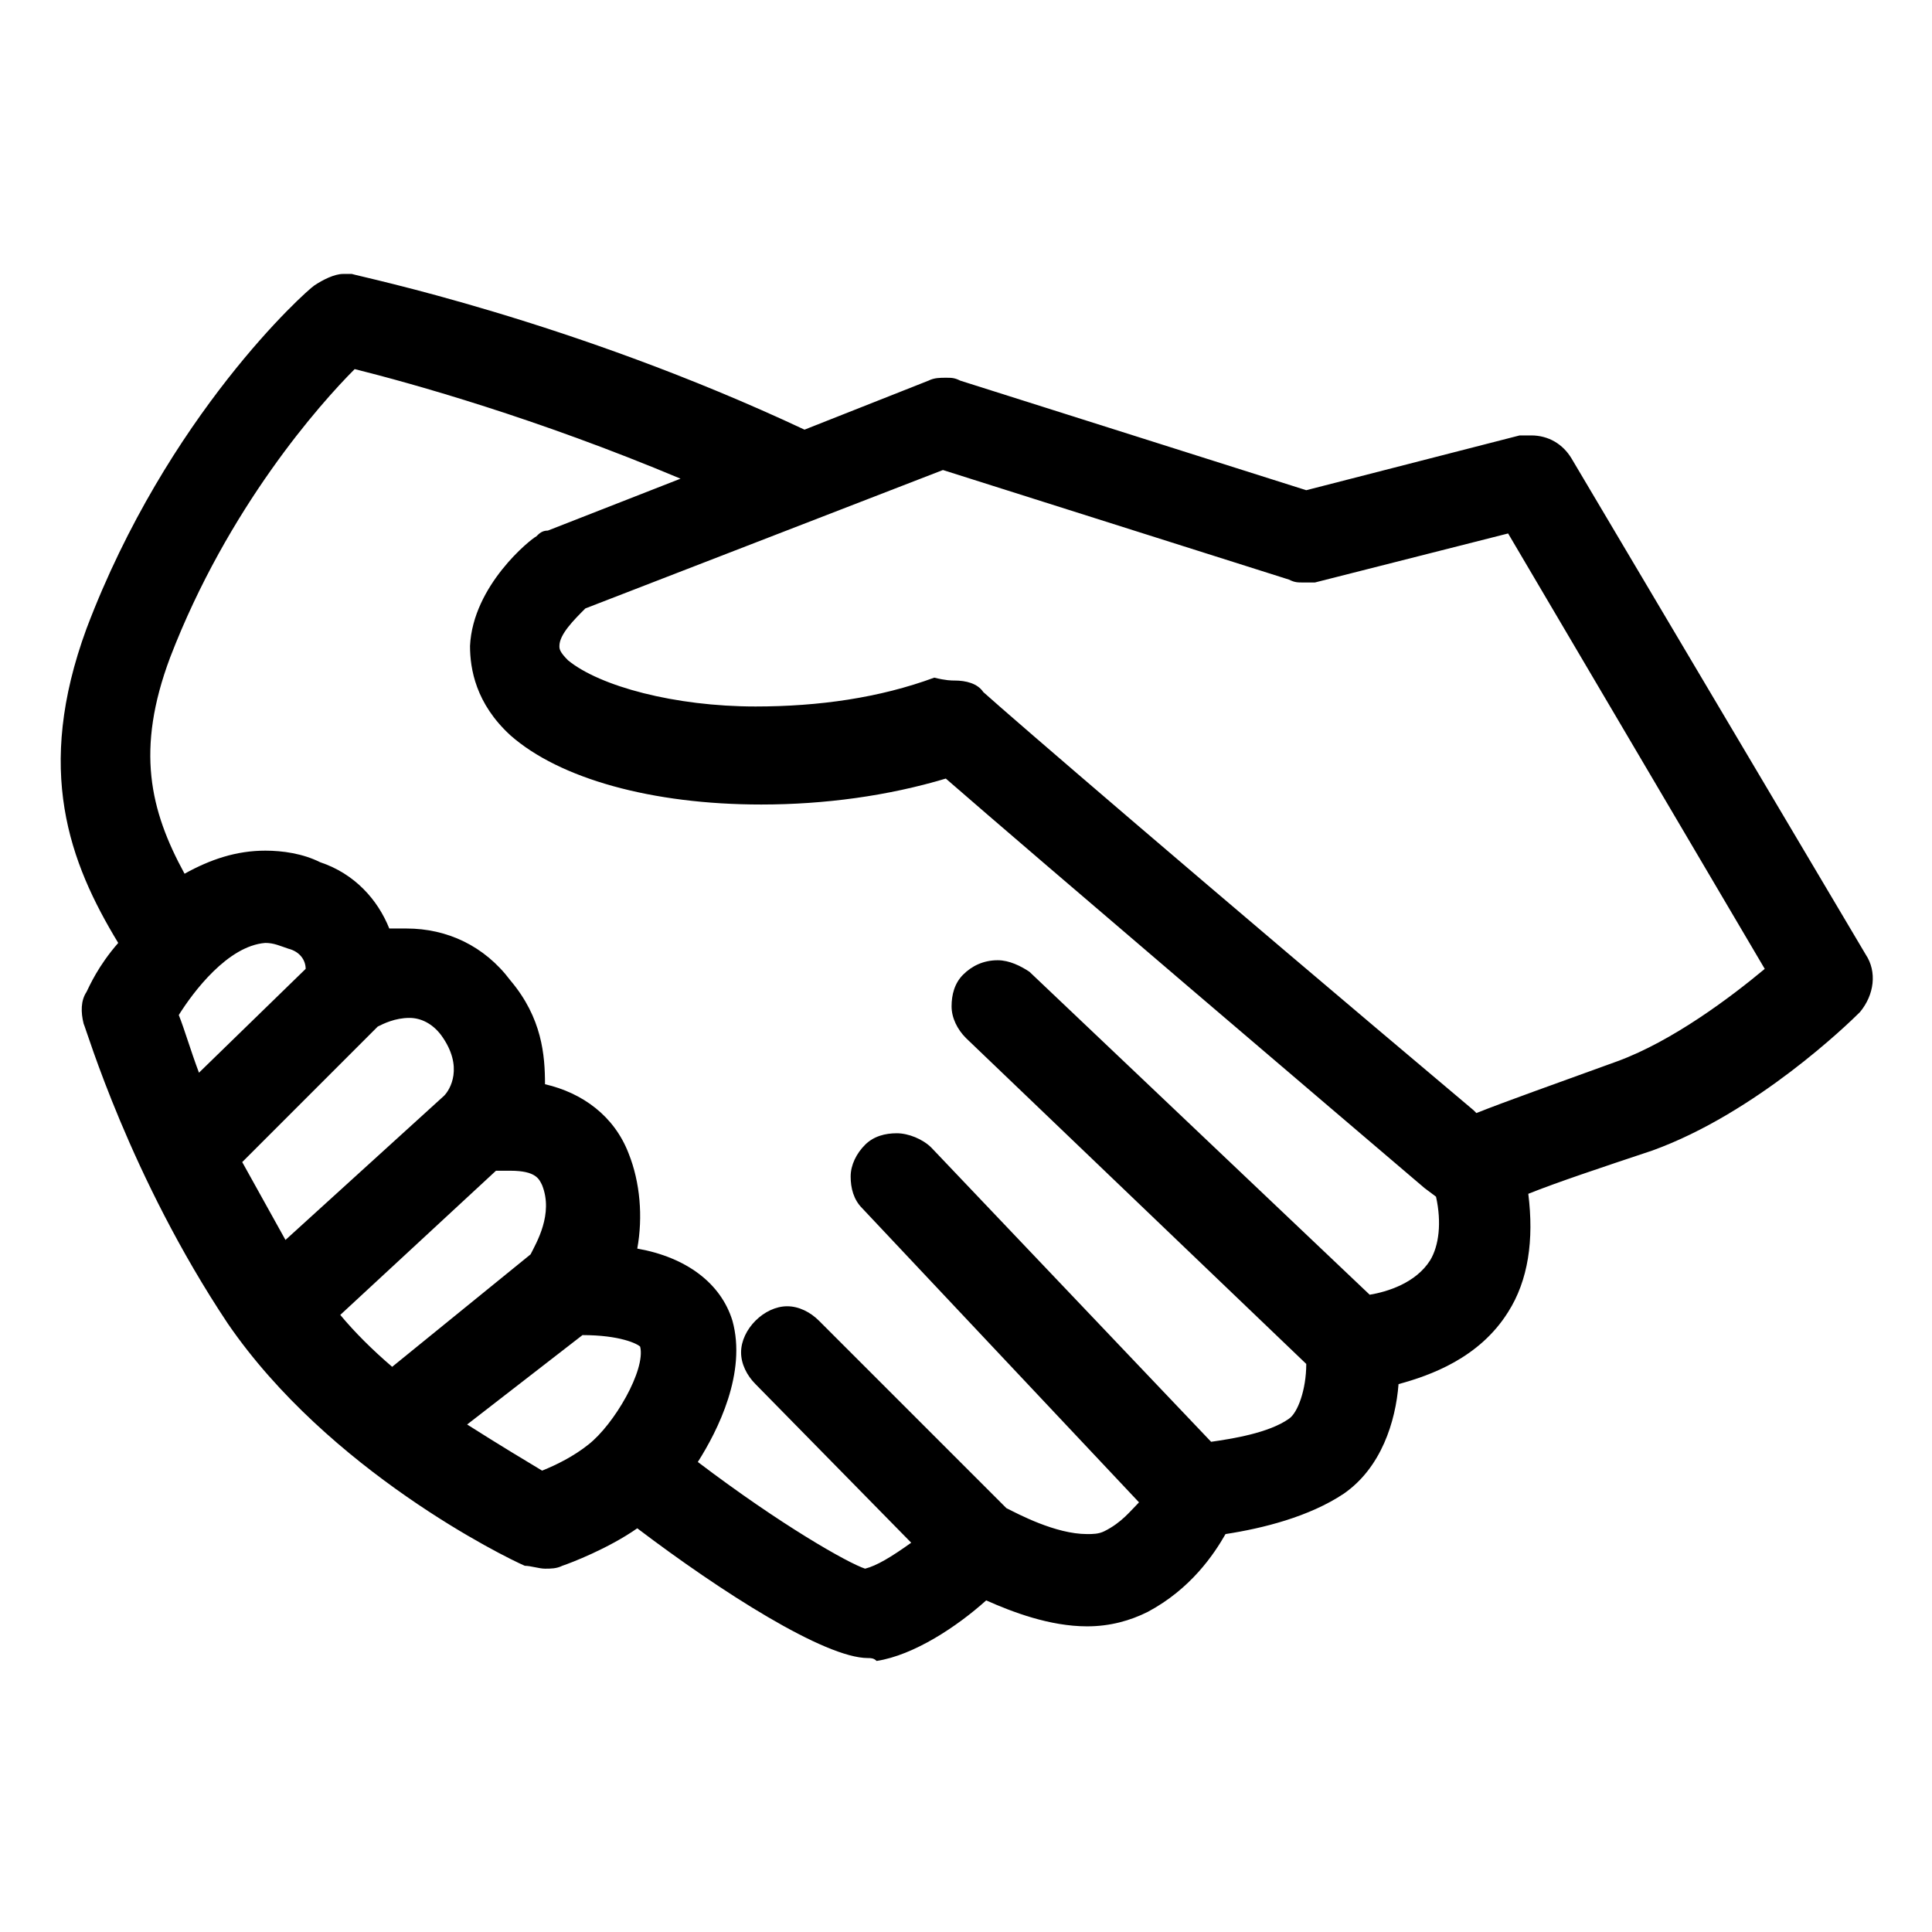
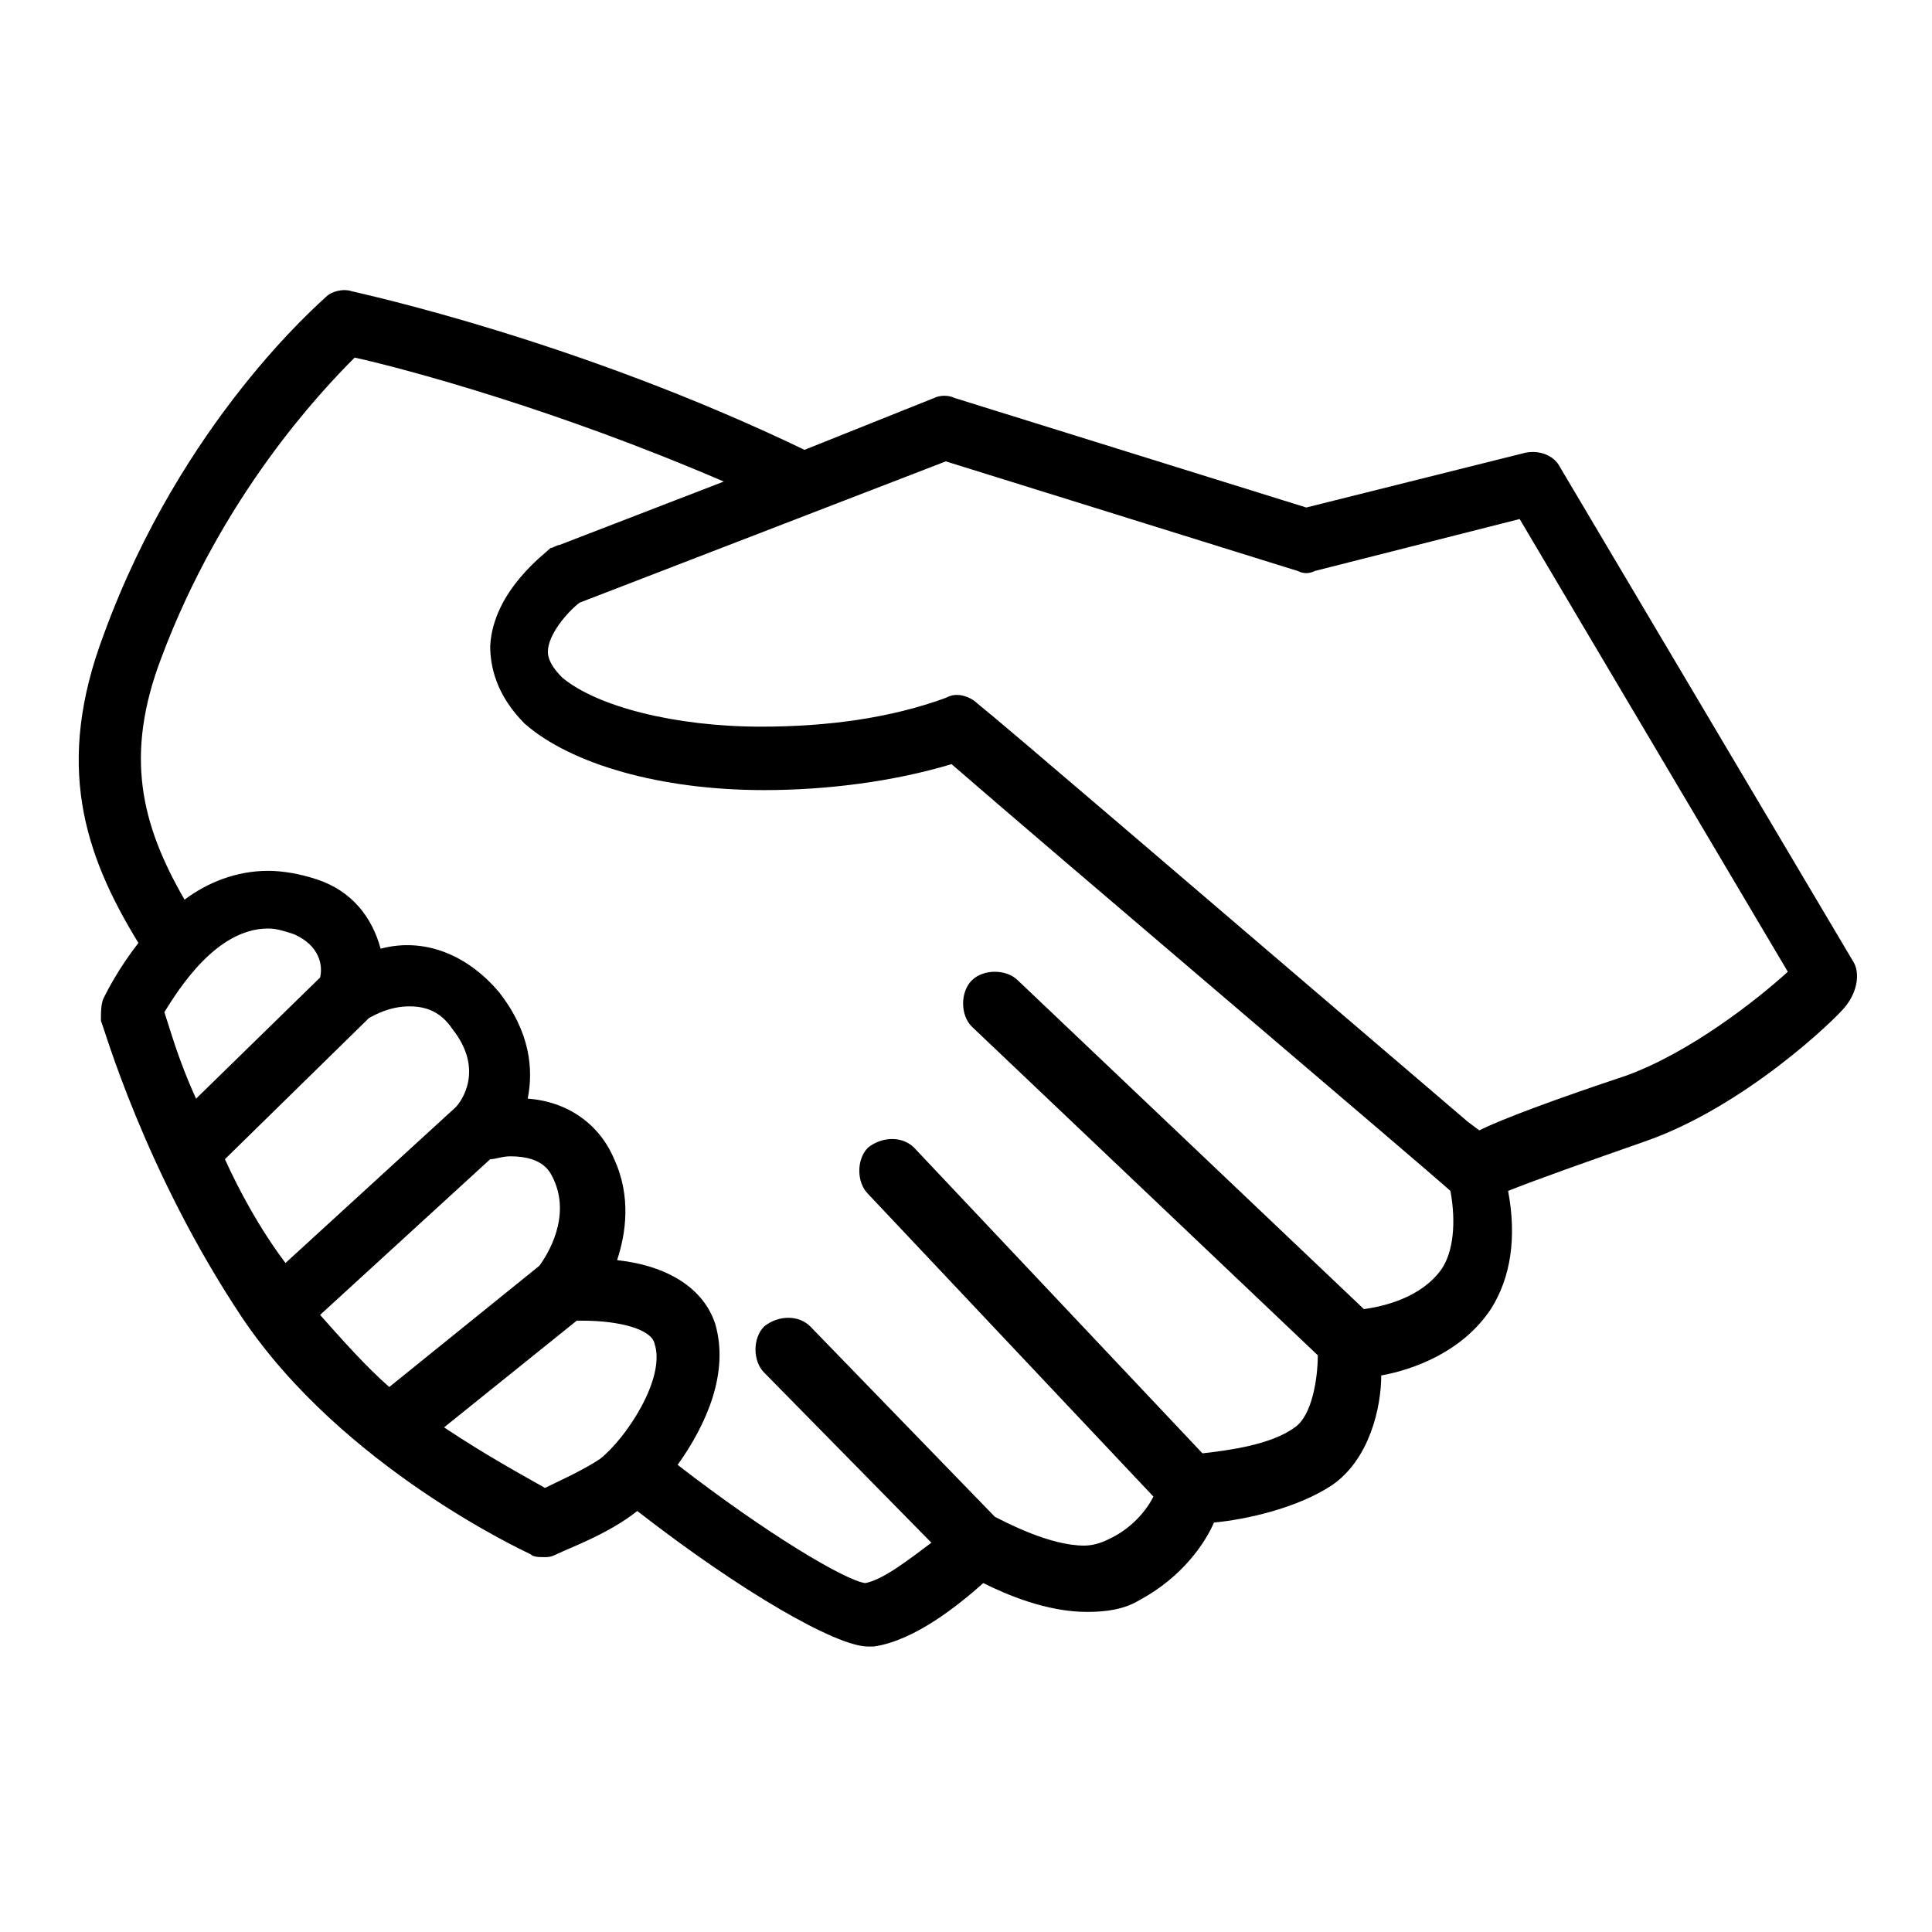
<svg xmlns="http://www.w3.org/2000/svg" version="1.1" id="Layer_1" x="0px" y="0px" viewBox="0 0 67 67" style="enable-background:new 0 0 67 67;" xml:space="preserve">
  <style type="text/css">
	.st0{fill:#F2F2F2;}
	.st1{fill-rule:evenodd;clip-rule:evenodd;fill:#FFFFFF;stroke:#333333;stroke-width:3;stroke-miterlimit:10;}
	.st2{fill:#39B54A;}
	.st3{fill-rule:evenodd;clip-rule:evenodd;}
	.st4{fill-rule:evenodd;clip-rule:evenodd;fill:#39B54A;}
	.st5{fill:none;stroke:#000000;stroke-width:2;stroke-miterlimit:10;}
	.st6{fill:#FFFFFF;}
	.st7{fill:#333333;}
	.st8{fill:url(#SVGID_1_);}
	.st9{fill:url(#SVGID_2_);}
	.st10{fill:url(#SVGID_3_);}
	.st11{fill:url(#SVGID_4_);}
	.st12{fill:url(#SVGID_5_);}
	.st13{fill:url(#SVGID_6_);}
	.st14{fill:url(#SVGID_7_);}
	.st15{fill:url(#SVGID_8_);}
	.st16{fill:url(#SVGID_9_);}
	.st17{fill:url(#SVGID_10_);}
	.st18{fill:url(#SVGID_11_);}
	.st19{fill:url(#SVGID_12_);}
	.st20{fill:url(#SVGID_13_);}
	.st21{fill:url(#SVGID_14_);}
	.st22{fill:url(#SVGID_15_);}
	.st23{fill:url(#SVGID_16_);}
	.st24{fill:url(#SVGID_17_);}
	.st25{fill:url(#SVGID_18_);}
	.st26{fill:url(#SVGID_19_);}
	.st27{fill:url(#SVGID_20_);}
	.st28{fill:url(#SVGID_21_);}
	.st29{fill:url(#SVGID_22_);}
	.st30{fill:none;stroke:#000000;stroke-width:2.465;stroke-linecap:round;stroke-linejoin:round;stroke-miterlimit:10;}
	.st31{fill:#1A1A1A;}
	.st32{fill:#FFFFFF;stroke:#333333;stroke-width:4;stroke-miterlimit:10;}
	.st33{fill:#A0A0A0;}
	.st34{fill:none;stroke:#1A1A1A;stroke-linecap:round;stroke-miterlimit:10;}
	.st35{fill:none;stroke:#1A1A1A;stroke-miterlimit:10;}
	.st36{fill:none;stroke:#000000;stroke-width:3;stroke-linecap:round;stroke-linejoin:round;stroke-miterlimit:10;}
	.st37{fill:none;stroke:#000000;stroke-width:2;stroke-linecap:round;stroke-linejoin:round;stroke-miterlimit:10;}
	.st38{fill:#231F20;}
	.st39{fill:#A5CD39;}
	.st40{fill:none;stroke:#000000;stroke-miterlimit:10;}
	.st41{fill:none;stroke:#000000;stroke-width:0.5;stroke-linecap:round;stroke-linejoin:round;stroke-miterlimit:10;}
</style>
-   <path d="M30.1,57.5c-1.5,0-5.1-2.3-8-4.5c-1,0.7-2.3,1.2-2.6,1.3c-0.2,0.1-0.4,0.1-0.6,0.1c-0.2,0-0.5-0.1-0.7-0.1  c-0.7-0.3-6.8-3.3-10.3-8.4c-3.4-5.1-4.9-10.2-5-10.4c-0.1-0.4-0.1-0.8,0.1-1.1c0.1-0.2,0.4-0.9,1.1-1.7c-1.7-2.8-2.9-6-1.1-10.9  c2.8-7.4,7.6-11.7,7.9-11.9c0.3-0.2,0.7-0.4,1-0.4c0.1,0,0.2,0,0.3,0c0.3,0.1,7.6,1.6,15.7,5.4l4.3-1.7c0.2-0.1,0.4-0.1,0.6-0.1  c0.2,0,0.3,0,0.5,0.1L45.3,17l7.4-1.9c0.1,0,0.3,0,0.4,0c0.6,0,1.1,0.3,1.4,0.8l10.2,17.2c0.4,0.6,0.3,1.4-0.2,2  c-0.4,0.4-3.6,3.5-7.2,4.8C55.5,40.5,54,41,53,41.4c0.2,1.6,0,3-0.7,4.1c-1,1.6-2.7,2.2-3.8,2.5c-0.1,1.3-0.6,2.9-1.9,3.8  c-1.2,0.8-2.8,1.2-4.1,1.4c-0.4,0.7-1.2,1.9-2.7,2.7c-0.6,0.3-1.3,0.5-2.1,0.5c-1.3,0-2.6-0.5-3.5-0.9c-1,0.9-2.5,1.9-3.8,2.1  C30.3,57.5,30.2,57.5,30.1,57.5z M24.2,50.7c2.9,2.2,5.2,3.5,5.8,3.7c0.4-0.1,0.9-0.4,1.6-0.9l-5.4-5.5c-0.3-0.3-0.5-0.7-0.5-1.1  c0-0.4,0.2-0.8,0.5-1.1c0.3-0.3,0.7-0.5,1.1-0.5c0.4,0,0.8,0.2,1.1,0.5l6.5,6.5c0.4,0.2,1.7,0.9,2.8,0.9c0.2,0,0.4,0,0.6-0.1  c0.6-0.3,0.9-0.7,1.2-1l-9.6-10.2c-0.3-0.3-0.4-0.7-0.4-1.1c0-0.4,0.2-0.8,0.5-1.1c0.3-0.3,0.7-0.4,1.1-0.4c0.4,0,0.9,0.2,1.2,0.5  L42,50c0.7-0.1,2-0.3,2.7-0.8c0.3-0.2,0.6-1,0.6-1.9L33.5,36c-0.3-0.3-0.5-0.7-0.5-1.1c0-0.4,0.1-0.8,0.4-1.1  c0.3-0.3,0.7-0.5,1.2-0.5c0.4,0,0.8,0.2,1.1,0.4l11.8,11.2c0.6-0.1,1.6-0.4,2.1-1.2c0.3-0.5,0.4-1.3,0.2-2.2l-0.4-0.3  C46.7,38.9,35.9,29.7,32.8,27c-2,0.6-4.2,0.9-6.4,0.9c-3.8,0-7-0.9-8.7-2.4c-1.2-1.1-1.4-2.3-1.4-3.1c0.1-2.1,2.1-3.7,2.3-3.8  c0.1-0.1,0.2-0.2,0.4-0.2l4.6-1.8c-5-2.1-9.3-3.3-11.3-3.8c-1.2,1.2-4.4,4.8-6.4,10c-1.2,3.2-0.7,5.3,0.5,7.5  c0.9-0.5,1.8-0.8,2.8-0.8c0.6,0,1.3,0.1,1.9,0.4c1.2,0.4,2,1.3,2.4,2.3c0.2,0,0.4,0,0.6,0c1.4,0,2.7,0.6,3.6,1.8  c1.1,1.3,1.2,2.6,1.2,3.6c1.3,0.3,2.4,1.1,2.9,2.4c0.4,1,0.5,2.2,0.3,3.3c1.7,0.3,2.9,1.2,3.3,2.5C25.9,47.6,24.9,49.6,24.2,50.7z   M16.2,49.4c1.1,0.7,2.1,1.3,2.6,1.6c0.5-0.2,1.1-0.5,1.6-0.9c0.9-0.7,2-2.6,1.8-3.4c-0.1-0.1-0.7-0.4-2-0.4L16.2,49.4z M11.8,45.6  c0.5,0.6,1.1,1.2,1.8,1.8l4.8-3.9c0.2-0.4,0.8-1.4,0.4-2.4c-0.1-0.2-0.2-0.5-1.1-0.5c-0.2,0-0.4,0-0.5,0L11.8,45.6z M8.4,40.3  c0.5,0.9,1,1.8,1.5,2.7l5.5-5c0.2-0.2,0.7-1-0.1-2.1c-0.3-0.4-0.7-0.6-1.1-0.6c-0.5,0-0.9,0.2-1.1,0.3L8.4,40.3z M33.1,23.6  c0.4,0,0.8,0.1,1,0.4c1,0.9,7.5,6.5,17,14.5l0.1,0.1c1-0.4,2.7-1,4.9-1.8c1.9-0.7,3.9-2.2,5.1-3.2l-8.9-15.1l-6.7,1.7  c-0.1,0-0.3,0-0.4,0c-0.2,0-0.3,0-0.5-0.1l-12-3.8l-12.4,4.8c-0.4,0.4-0.9,0.9-0.9,1.3c0,0.1,0,0.2,0.3,0.5c1.1,0.9,3.7,1.6,6.5,1.6  c2.2,0,4.3-0.3,6.2-1C32.8,23.6,33,23.6,33.1,23.6z M6.2,35.2c0.2,0.5,0.4,1.2,0.7,2l3.7-3.6c0-0.3-0.2-0.6-0.6-0.7  c-0.3-0.1-0.5-0.2-0.8-0.2C7.9,32.8,6.7,34.4,6.2,35.2z" />
  <path d="M56.4,37.3c-2.4,0.8-4.3,1.5-5.1,1.9l-0.4-0.3c-10.3-8.8-16-13.7-17-14.5c-0.2-0.2-0.5-0.3-0.7-0.3c-0.1,0-0.2,0-0.4,0.1  c-1.9,0.7-4.1,1-6.4,1c-3,0-5.7-0.7-6.9-1.7c-0.3-0.3-0.5-0.6-0.5-0.9c0-0.6,0.7-1.4,1.1-1.7l12.7-4.9L45,19.8  c0.2,0.1,0.4,0.1,0.6,0l7.1-1.8l9.3,15.7C60.9,34.7,58.6,36.5,56.4,37.3L56.4,37.3z M50,44c-0.7,1-2,1.3-2.7,1.4l-12-11.4  c-0.4-0.4-1.2-0.4-1.6,0c-0.2,0.2-0.3,0.5-0.3,0.8c0,0.3,0.1,0.6,0.3,0.8l12,11.4c0,0.8-0.2,2.1-0.8,2.5c-0.8,0.6-2.3,0.8-3.2,0.9  l-10-10.6c-0.4-0.4-1.1-0.4-1.6,0c-0.2,0.2-0.3,0.5-0.3,0.8c0,0.3,0.1,0.6,0.3,0.8l9.9,10.5c-0.2,0.4-0.7,1.1-1.6,1.5  c-0.2,0.1-0.5,0.2-0.8,0.2c-1.2,0-2.7-0.8-3.1-1L28.1,46c-0.4-0.4-1.1-0.4-1.6,0c-0.2,0.2-0.3,0.5-0.3,0.8c0,0.3,0.1,0.6,0.3,0.8  l5.8,5.9c-0.8,0.6-1.7,1.3-2.3,1.4c-0.7-0.1-3.4-1.7-6.5-4.1c1-1.4,1.8-3.2,1.3-4.9c-0.4-1.2-1.6-2-3.4-2.2c0.3-0.9,0.5-2.2-0.1-3.5  c-0.5-1.2-1.6-2-3-2.1c0.2-1,0.1-2.3-1-3.7c-1.1-1.3-2.6-1.9-4.1-1.5c-0.3-1.1-1-2-2.2-2.4c-0.6-0.2-1.2-0.3-1.7-0.3  c-1.1,0-2.1,0.4-2.9,1c-1.5-2.6-2.1-5-0.8-8.4c2.1-5.6,5.5-9.2,6.7-10.4c1.8,0.4,7,1.8,12.8,4.3l-5.7,2.2c-0.1,0-0.2,0.1-0.3,0.1  c-0.2,0.2-2,1.5-2.1,3.4c0,0.7,0.2,1.7,1.2,2.7c1.6,1.4,4.7,2.3,8.3,2.3c2.2,0,4.5-0.3,6.5-0.9c3.1,2.7,16.3,13.9,17.3,14.8  C50.5,42.4,50.4,43.4,50,44L50,44z M18.9,51.6c-0.7-0.4-2-1.1-3.5-2.1l4.6-3.7c0.1,0,0.1,0,0.2,0c1.3,0,2.4,0.3,2.5,0.8  c0.4,1.2-1,3.3-1.9,4C20.2,51,19.3,51.4,18.9,51.6L18.9,51.6z M11.1,45.6l5.9-5.4c0.2,0,0.4-0.1,0.7-0.1c1.2,0,1.4,0.6,1.5,0.8  c0.6,1.3-0.2,2.6-0.5,3l-5.2,4.2C12.7,47.4,11.9,46.5,11.1,45.6L11.1,45.6z M7.8,40.2l5-4.9c0.2-0.1,0.7-0.4,1.4-0.4  c0.6,0,1.1,0.2,1.5,0.8c1.1,1.4,0.3,2.5,0.1,2.7l-5.9,5.4C9,42.6,8.3,41.3,7.8,40.2L7.8,40.2z M11.1,33.9l-4.3,4.2  c-0.6-1.3-0.9-2.4-1.1-3c0.5-0.8,1.8-2.9,3.6-2.9c0.3,0,0.6,0.1,0.9,0.2C11.1,32.8,11.2,33.5,11.1,33.9L11.1,33.9z M64.3,33.4  L54.1,16.2c-0.2-0.4-0.7-0.6-1.2-0.5l-7.6,1.9l-12.2-3.8c-0.2-0.1-0.5-0.1-0.7,0l-4.5,1.8c-7.9-3.8-15.3-5.4-15.7-5.5  c-0.3-0.1-0.7,0-0.9,0.2c-0.2,0.2-5,4.3-7.7,11.7c-1.7,4.5-0.7,7.6,1.2,10.7c-0.7,0.9-1.1,1.7-1.2,1.9c-0.1,0.2-0.1,0.5-0.1,0.8  c0.1,0.2,1.5,5.2,4.9,10.3c3.5,5.2,9.8,8.1,10,8.2c0.1,0.1,0.3,0.1,0.5,0.1c0.1,0,0.2,0,0.4-0.1c0.4-0.2,1.8-0.7,2.8-1.5  c3.6,2.8,6.9,4.7,8,4.7c0.1,0,0.2,0,0.2,0c1.4-0.2,2.9-1.4,3.8-2.2c0.8,0.4,2.2,1,3.6,1c0.7,0,1.3-0.1,1.8-0.4  c1.5-0.8,2.3-2,2.6-2.7c1.1-0.1,2.9-0.5,4.1-1.3c1.3-0.9,1.7-2.7,1.7-3.8c1.1-0.2,2.8-0.8,3.8-2.3c0.7-1.1,0.9-2.5,0.6-4.1  c1-0.4,2.7-1,4.7-1.7c3.5-1.2,6.7-4.3,7-4.7C64.4,34.4,64.5,33.8,64.3,33.4L64.3,33.4z" />
</svg>